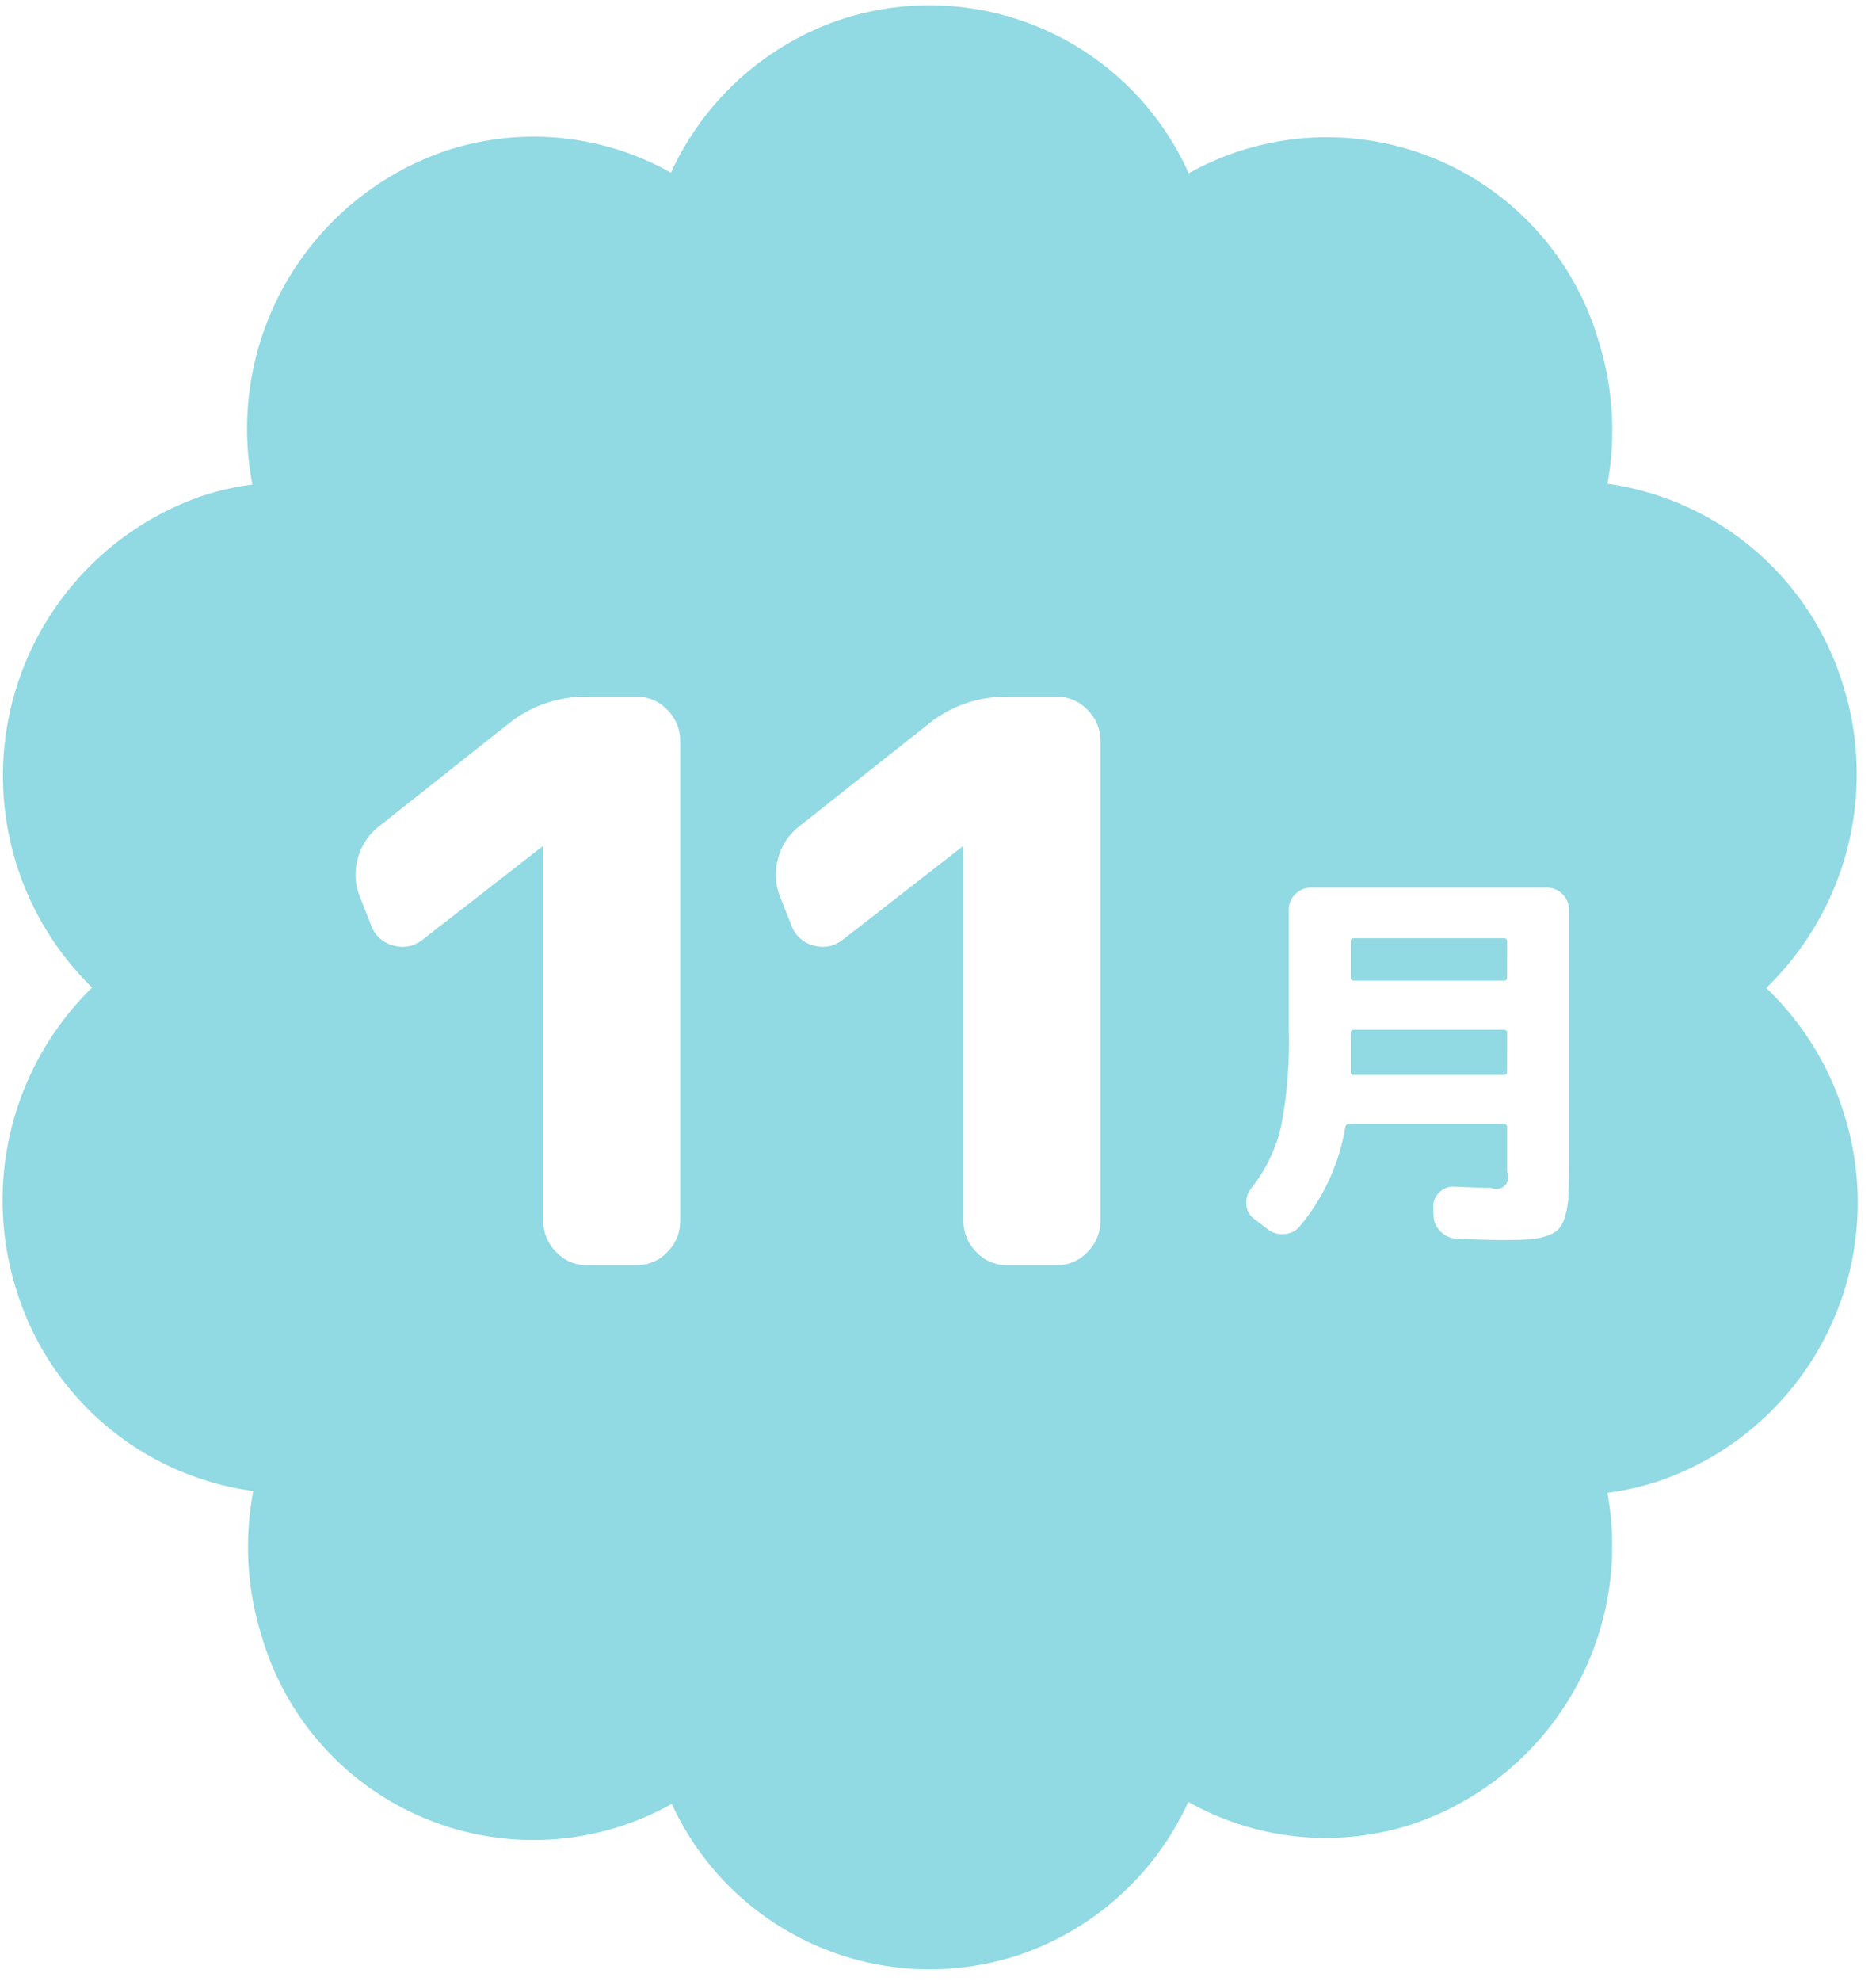
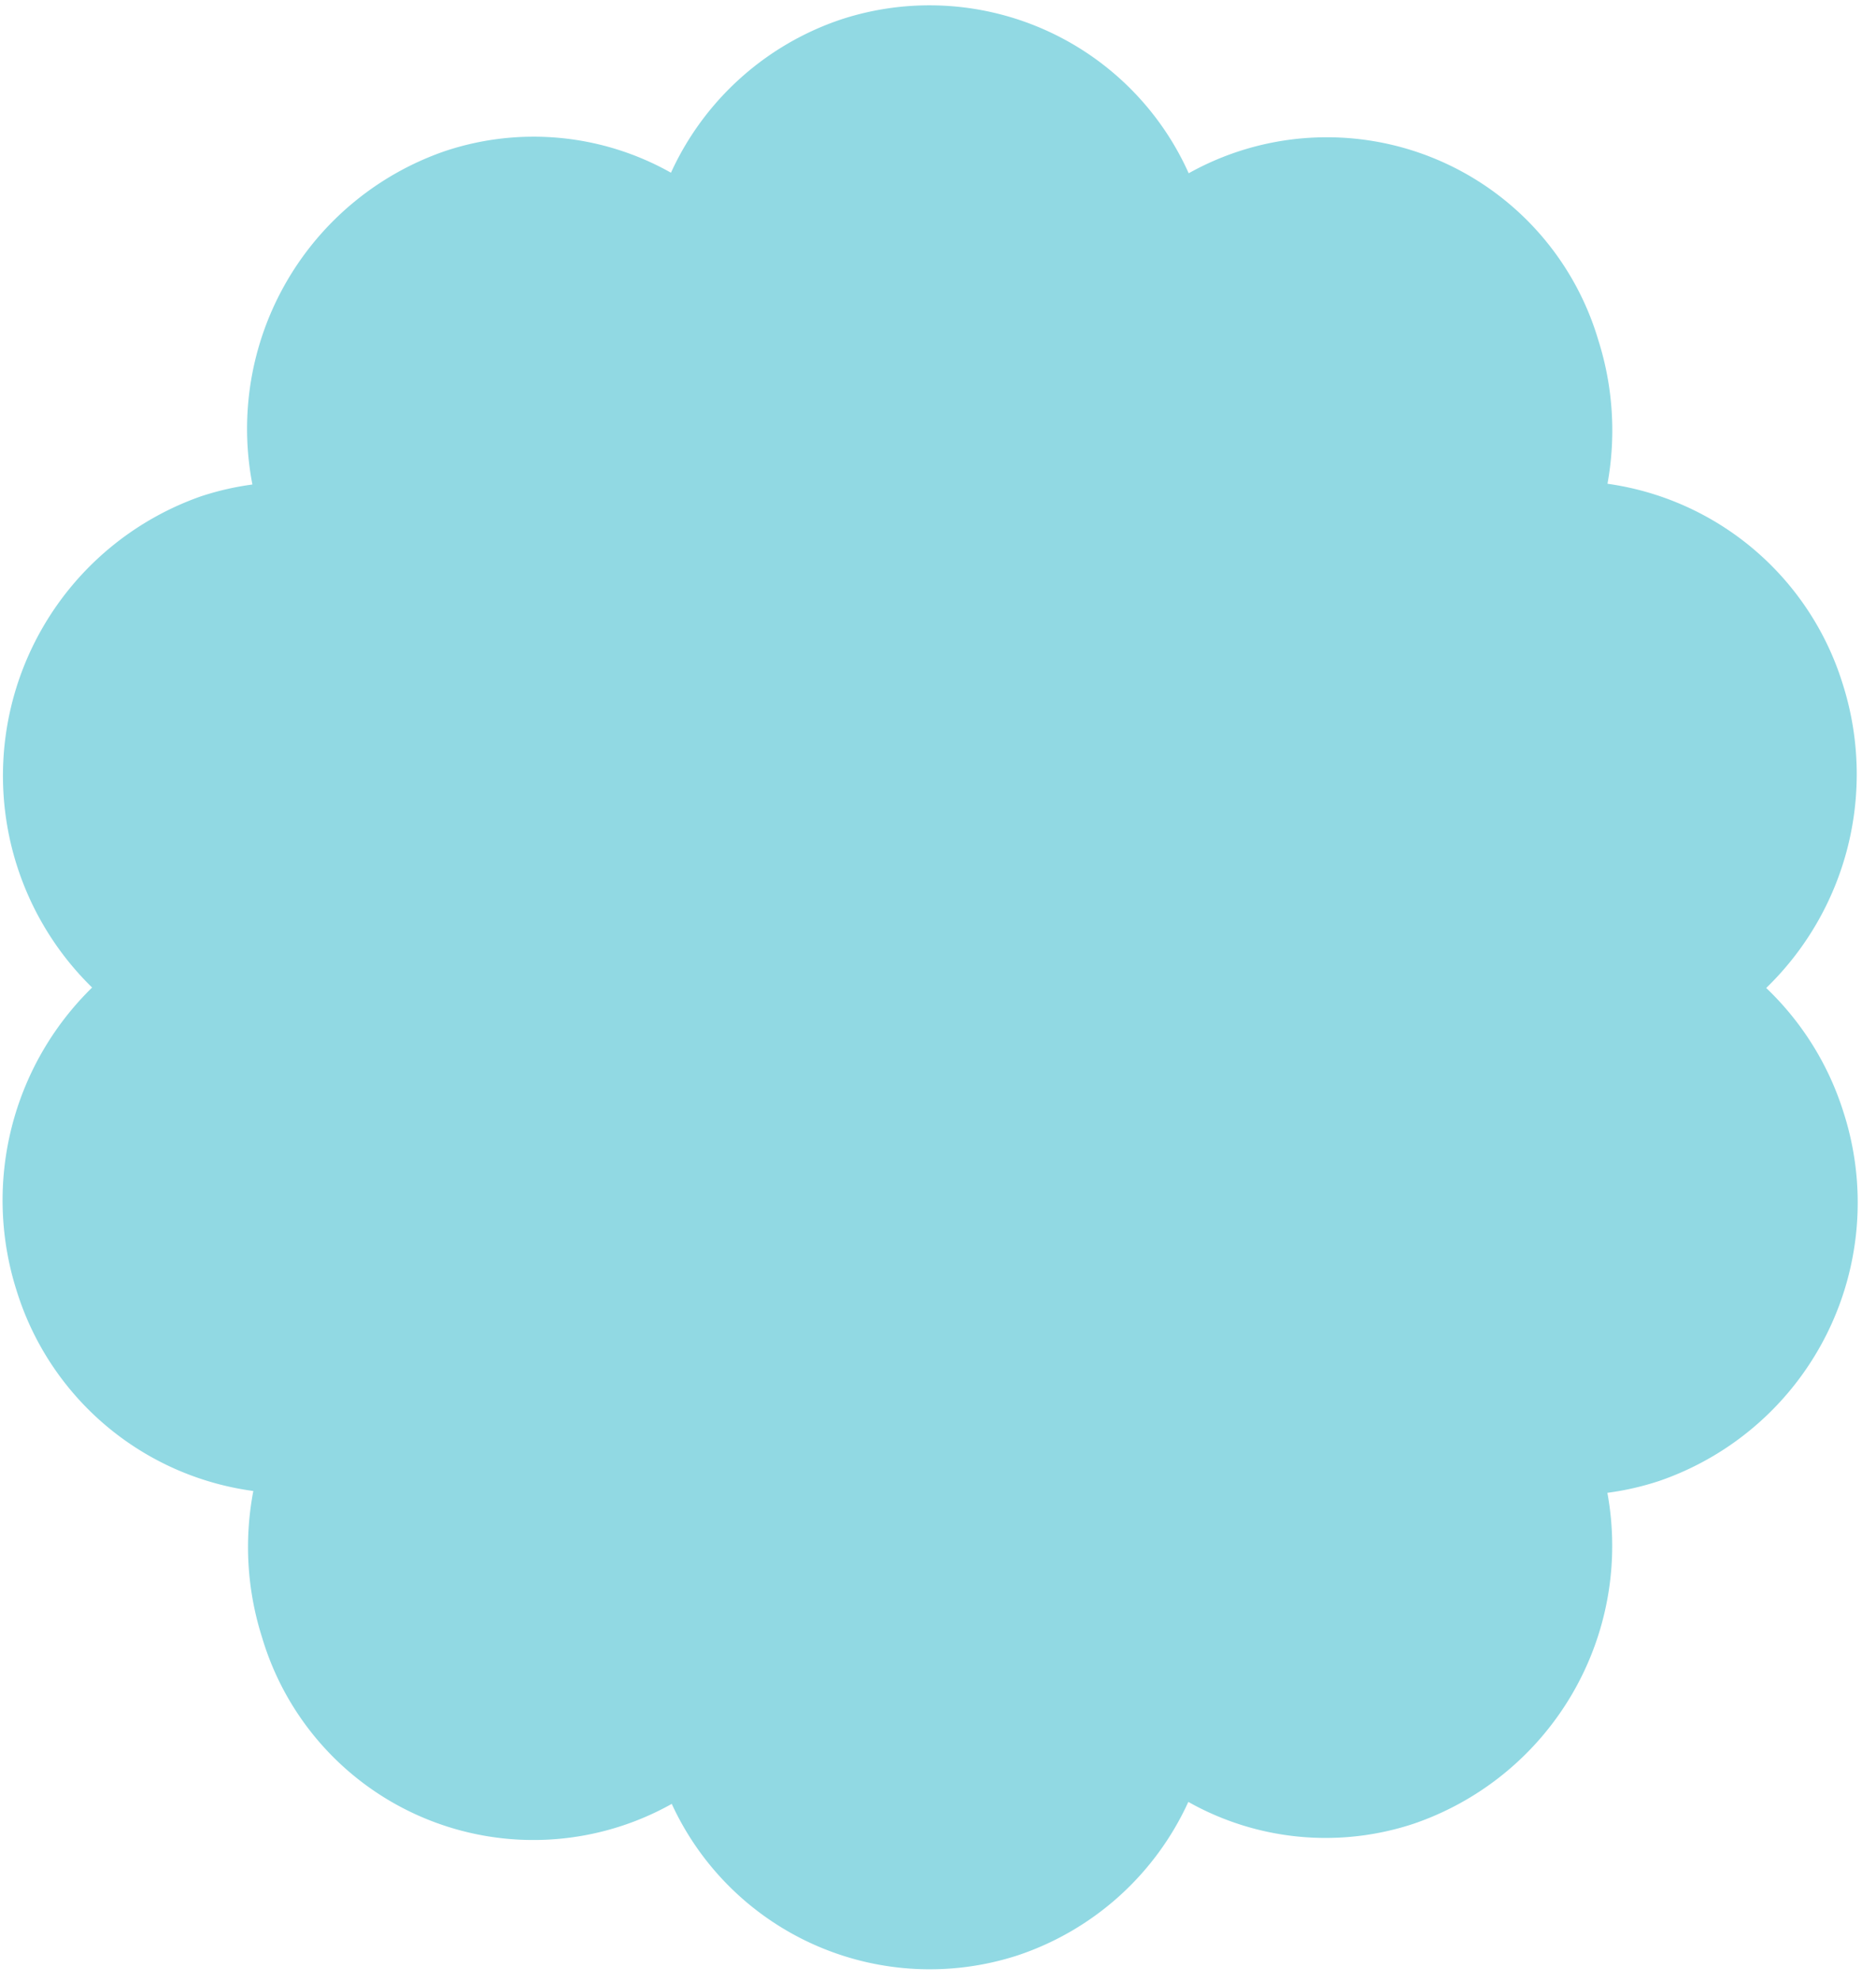
<svg xmlns="http://www.w3.org/2000/svg" id="65bc4850-dd80-4830-89d5-ab929aa06fc0" data-name="１１" width="90" height="95" viewBox="0 0 90 95">
  <defs>
    <style>.\31 6c0e81d-dfdc-4dbd-bae3-734ea400d886{fill:#91d9e3;}.\30 19b59a7-0022-4736-a1b7-1bdd9d20418e,.\31 6c0e81d-dfdc-4dbd-bae3-734ea400d886{fill-rule:evenodd;}.\30 19b59a7-0022-4736-a1b7-1bdd9d20418e{fill:#fff;}</style>
  </defs>
  <title>ico_month11</title>
  <g id="ae43b304-f62b-40c5-b4c3-4d0433a07025" data-name="シェイプ 1 のコピー 6">
    <path class="16c0e81d-dfdc-4dbd-bae3-734ea400d886" d="M88.433,53.316a14.025,14.025,0,0,0-3.7-5.935A14.266,14.266,0,0,0,88.4,32.792,13.819,13.819,0,0,0,77.118,23.2a14.3,14.3,0,0,0-.444-6.9A13.58,13.58,0,0,0,57.027,8.31,13.628,13.628,0,0,0,40.357.93a13.8,13.8,0,0,0-8.168,7.353A13.426,13.426,0,0,0,21.355,7.244a14.085,14.085,0,0,0-9.246,15.992,13.573,13.573,0,0,0-2.477.57A14.2,14.2,0,0,0,4.419,47.36,14.269,14.269,0,0,0,.8,61.905a13.816,13.816,0,0,0,11.353,9.6,14.3,14.3,0,0,0,.42,7.023A13.579,13.579,0,0,0,32.227,86.51a13.626,13.626,0,0,0,16.615,7.258,13.8,13.8,0,0,0,8.167-7.353,13.423,13.423,0,0,0,10.834,1.039,14.083,14.083,0,0,0,9.27-15.862,13.642,13.642,0,0,0,2.5-.573A14.118,14.118,0,0,0,88.433,53.316Z" />
  </g>
  <g id="2facd095-d1cf-442f-ae05-5a9385c5101c" data-name="１１月">
-     <path class="019b59a7-0022-4736-a1b7-1bdd9d20418e" d="M30.543,33.412h-2.39a5.89,5.89,0,0,0-3.771,1.308L18.11,39.687a2.9,2.9,0,0,0-.952,1.512,2.787,2.787,0,0,0,.093,1.774l.56,1.419a1.515,1.515,0,0,0,1.064.953,1.536,1.536,0,0,0,1.4-.28l5.713-4.445.037-.037.037.037V58.547a2.077,2.077,0,0,0,.616,1.494,1.98,1.98,0,0,0,1.475.635h2.39a1.978,1.978,0,0,0,1.474-.635,2.073,2.073,0,0,0,.616-1.494V35.541a2.076,2.076,0,0,0-.616-1.494A1.982,1.982,0,0,0,30.543,33.412Zm20.161,0h-2.39a5.889,5.889,0,0,0-3.77,1.308l-6.273,4.967a2.9,2.9,0,0,0-.952,1.512,2.794,2.794,0,0,0,.093,1.774l.561,1.419a1.511,1.511,0,0,0,1.063.953,1.538,1.538,0,0,0,1.4-.28l5.712-4.445.037-.037.038.037V58.547a2.073,2.073,0,0,0,.616,1.494,1.978,1.978,0,0,0,1.474.635H50.7a1.982,1.982,0,0,0,1.475-.635,2.077,2.077,0,0,0,.616-1.494V35.541a2.081,2.081,0,0,0-.616-1.494A1.986,1.986,0,0,0,50.7,33.412Zm24.249,9.465a1.036,1.036,0,0,0-.746-.308H62.894a1.04,1.04,0,0,0-.747.308.992.992,0,0,0-.317.737v5.864a21.034,21.034,0,0,1-.383,4.594A7.49,7.49,0,0,1,60.019,57a1.072,1.072,0,0,0-.224.775.893.893,0,0,0,.374.682l.634.486a1.121,1.121,0,0,0,.812.242,1.032,1.032,0,0,0,.738-.374,9.93,9.93,0,0,0,2.184-4.742.183.183,0,0,1,.187-.169h7.411a.149.149,0,0,1,.168.169V56.2a.574.574,0,0,1-.766.766q-.447,0-1.773-.056a.913.913,0,0,0-.728.29.931.931,0,0,0-.28.718l.019.393a1.079,1.079,0,0,0,.354.765,1.179,1.179,0,0,0,.784.336q1.457.056,2.2.056.784,0,1.232-.028a3.159,3.159,0,0,0,.85-.168,1.46,1.46,0,0,0,.578-.326,1.553,1.553,0,0,0,.308-.608,3.816,3.816,0,0,0,.159-.914q.029-.495.028-1.354V43.614A.99.99,0,0,0,74.953,42.877ZM72.3,51.4c0,.1-.056.149-.168.149H64.948a.132.132,0,0,1-.15-.149V49.534c0-.1.056-.15.168-.15h7.169c.112,0,.168.051.168.15Zm0-4.538a.149.149,0,0,1-.168.169H64.966a.149.149,0,0,1-.168-.169V45.145c0-.1.056-.149.168-.149h7.169c.112,0,.168.05.168.149Z" />
-   </g>
+     </g>
</svg>